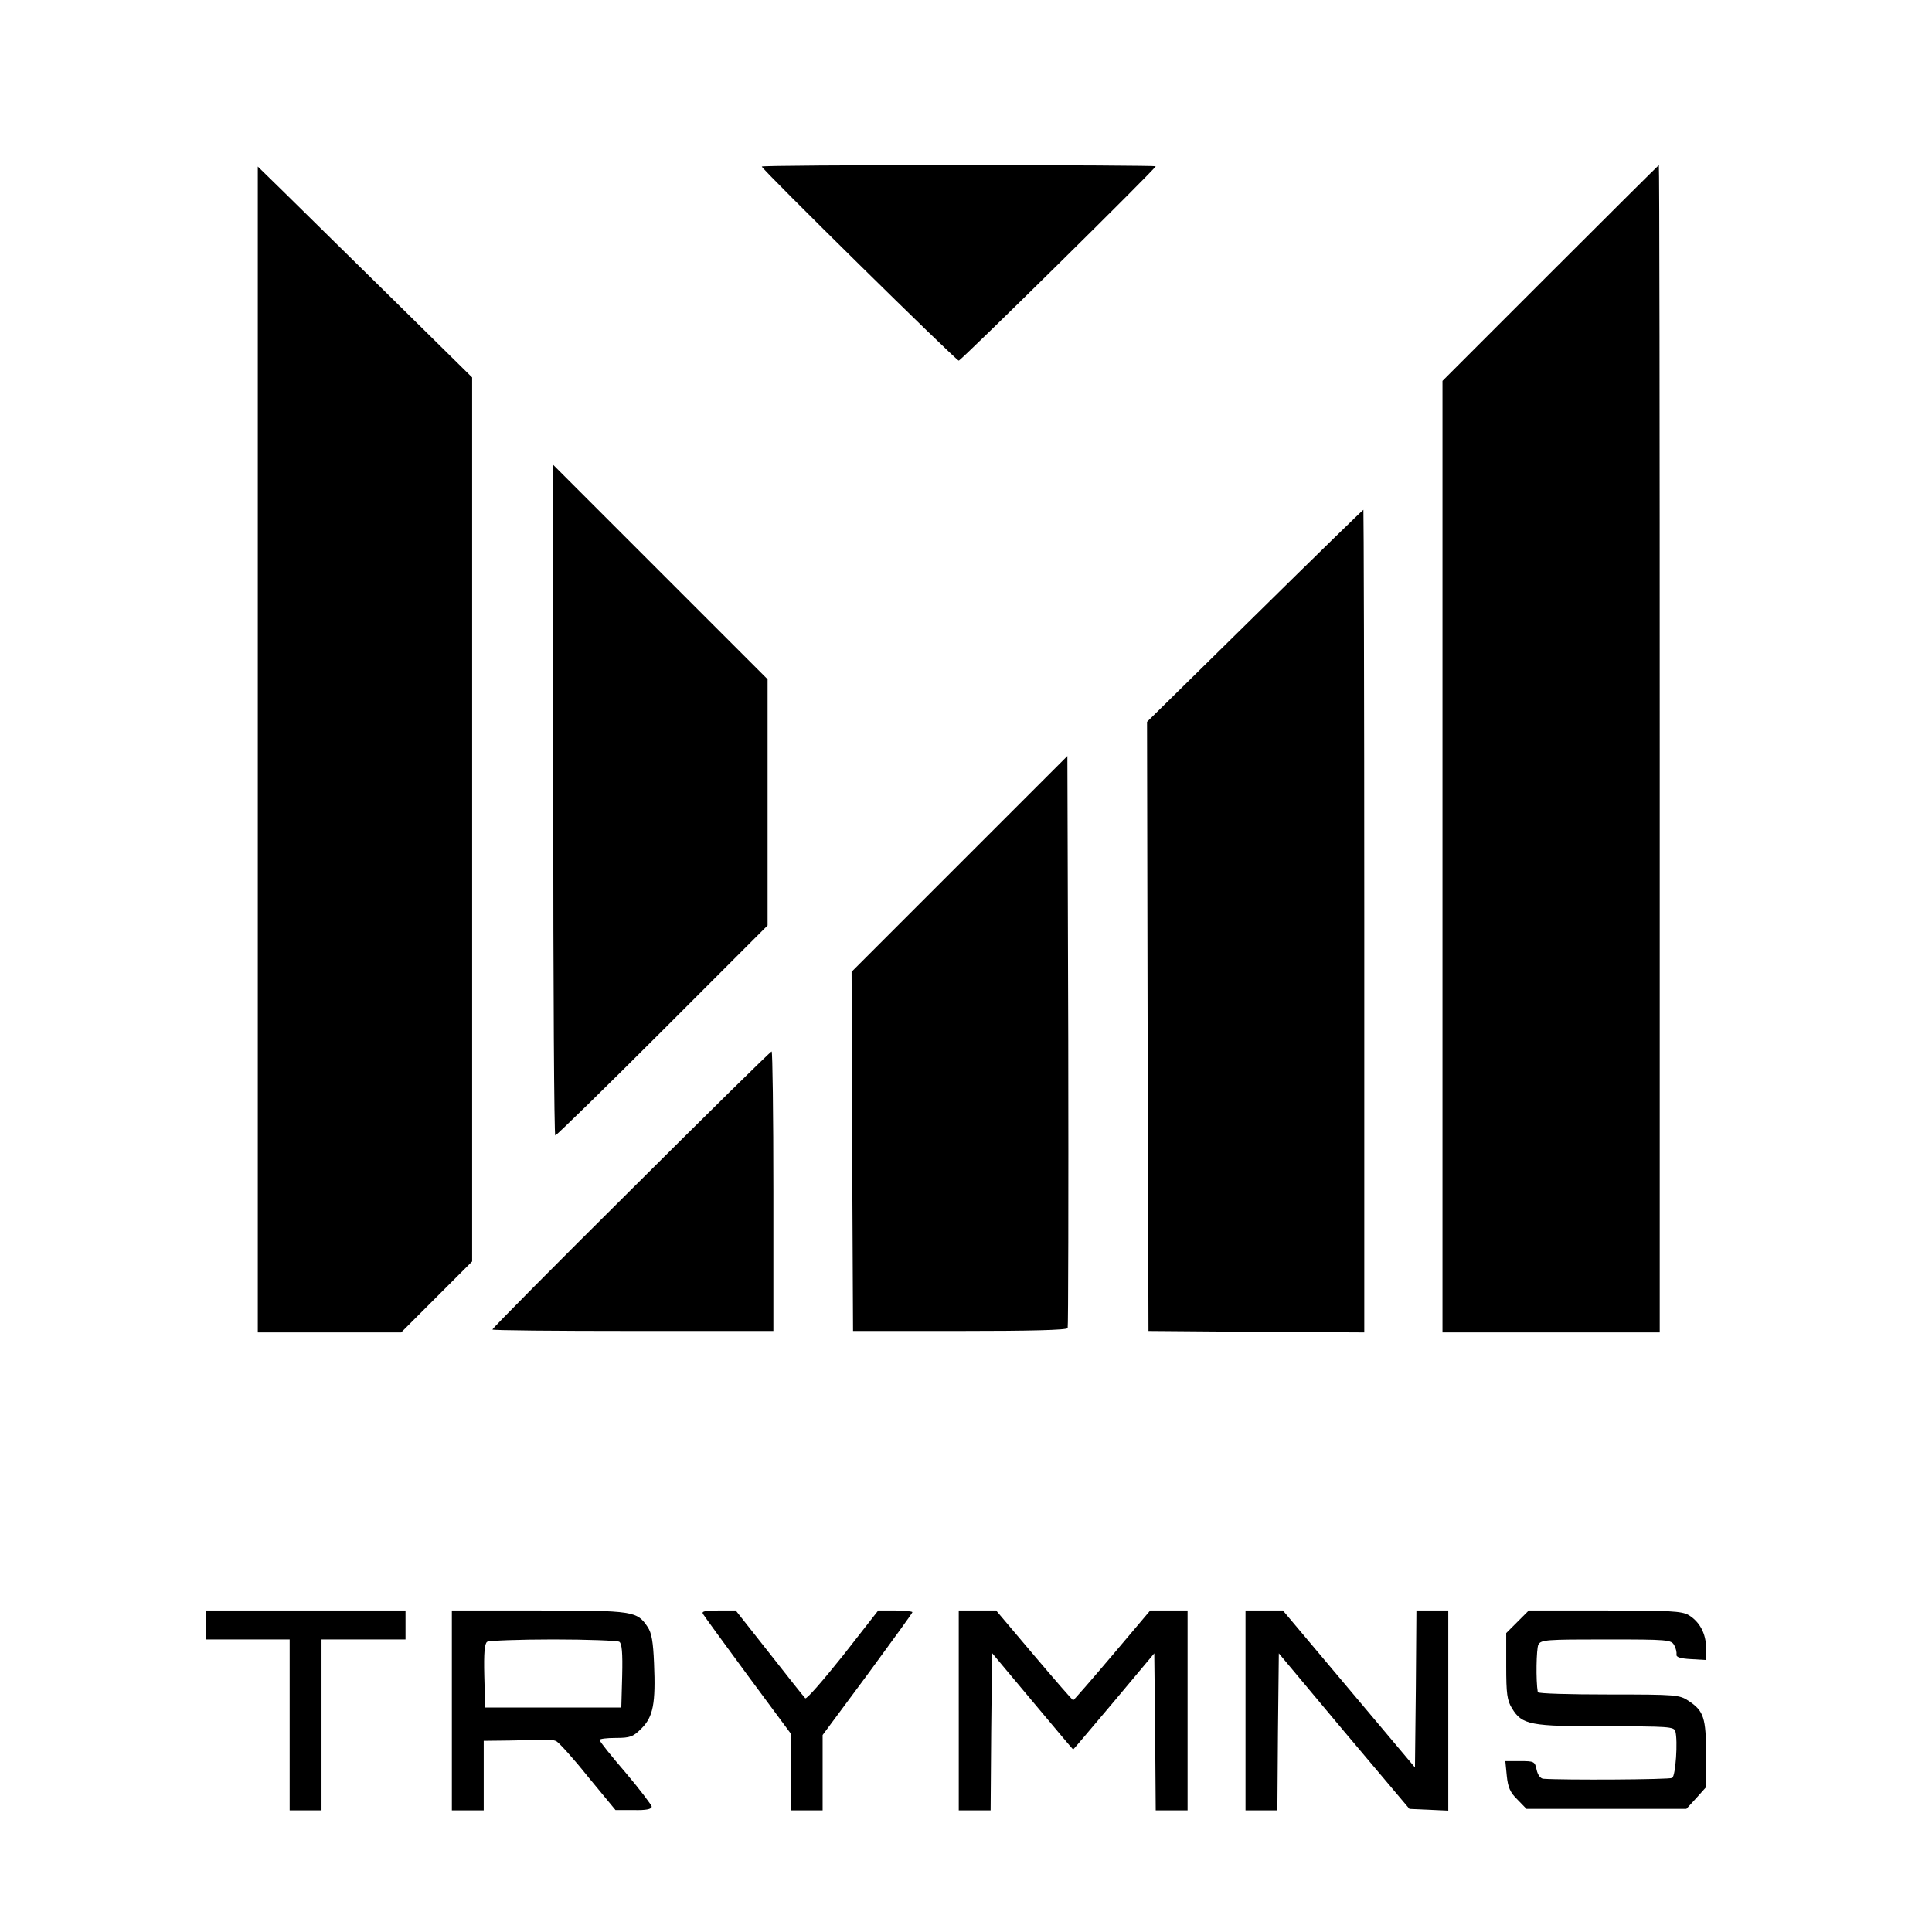
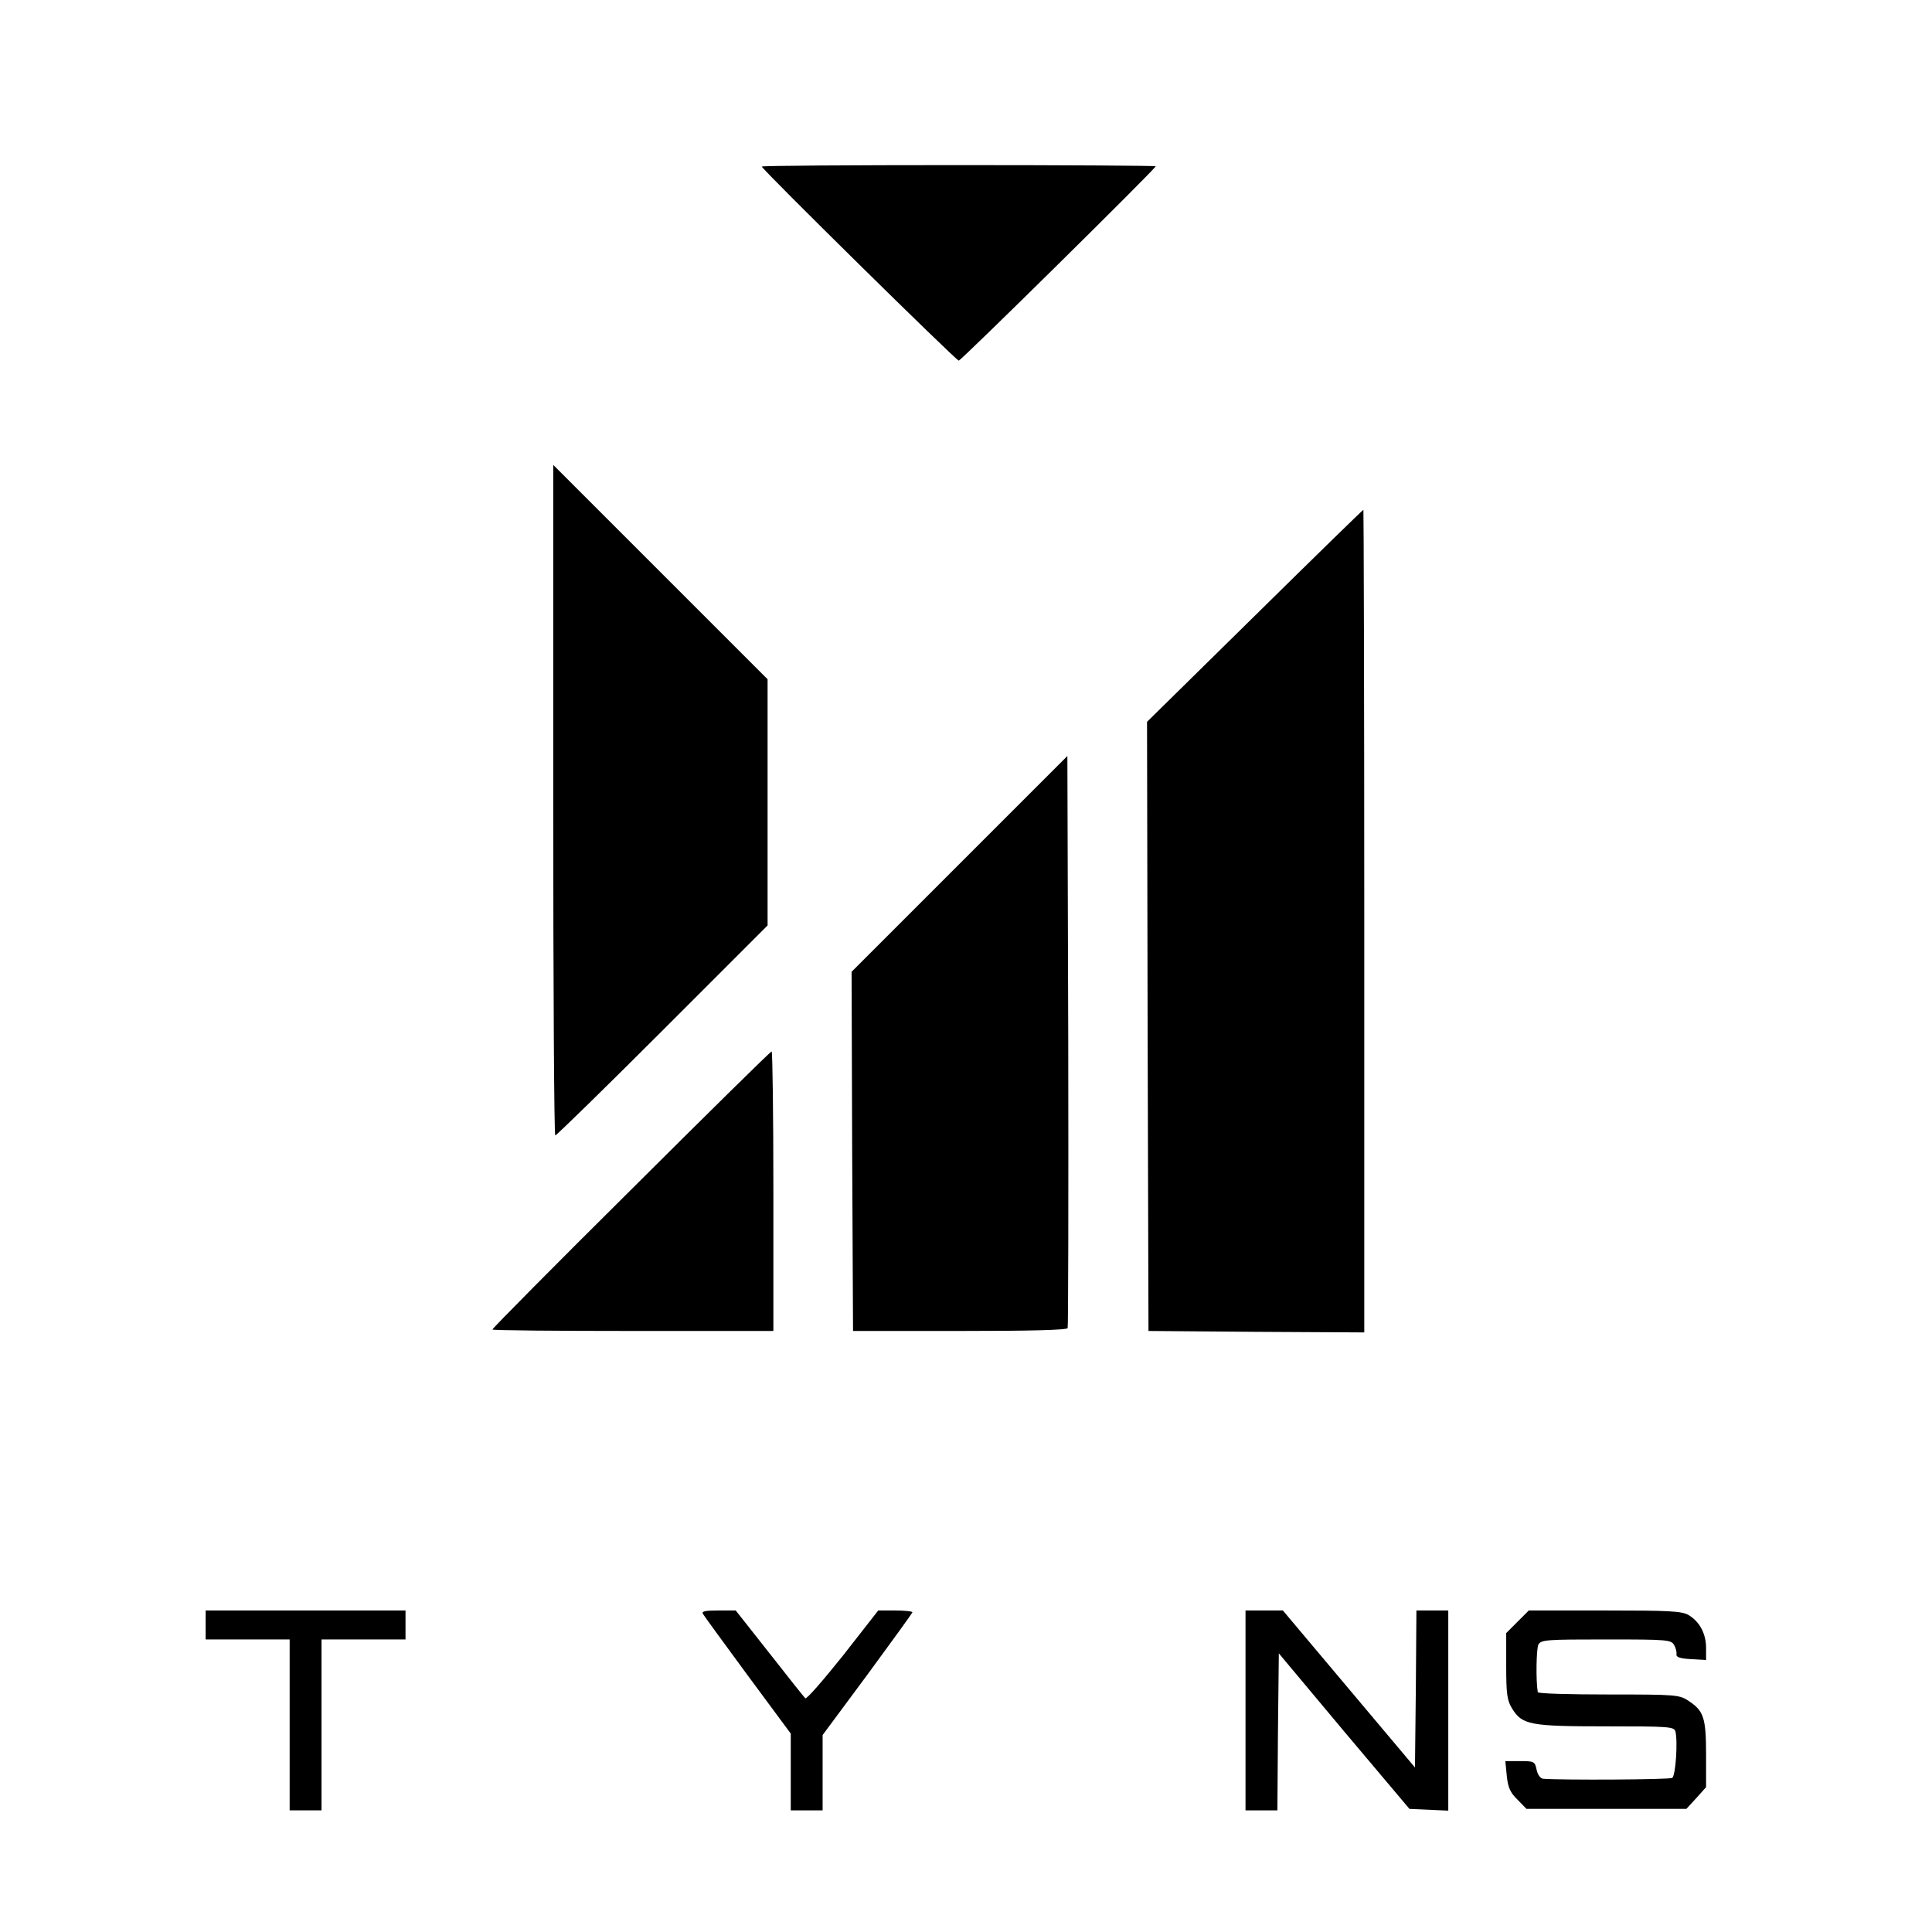
<svg xmlns="http://www.w3.org/2000/svg" version="1.0" width="667pt" height="667pt" viewBox="0 0 667 667" preserveAspectRatio="xMidYMid meet">
  <g transform="translate(0,667) scale(0.1,-0.1)" fill="#000000" stroke="none">
    <path d="M2630 6095 c0 -9 671 -670 680 -670 8 0 680 663 680 671 0 2 -306 4 -680 4 -374 0 -680 -2 -680 -5z" />
-     <path d="M5352 5727 l-372 -372 0 -1643 0 -1642 375 0 375 0 0 2015 c0 1108 -1 2015 -3 2015 -1 0 -170 -168 -375 -373z" />
-     <path d="M890 4082 l0 -2012 248 0 247 0 123 123 122 122 0 1526 0 1526 -282 278 c-156 153 -322 317 -370 364 l-88 86 0 -2013z" />
    <path d="M1910 3907 c0 -636 3 -1157 7 -1157 4 0 171 163 370 362 l363 363 0 425 0 425 -370 370 -370 370 0 -1158z" />
    <path d="M4332 4544 l-372 -366 2 -1051 3 -1052 373 -3 372 -2 0 1420 c0 781 -2 1420 -3 1420 -2 0 -171 -165 -375 -366z" />
    <path d="M3312 3687 l-372 -372 2 -620 3 -620 369 0 c238 0 370 3 372 10 2 5 3 452 2 993 l-3 982 -373 -373z" />
    <path d="M2179 2563 c-264 -262 -479 -479 -479 -483 0 -3 218 -5 485 -5 l485 0 0 482 c0 266 -3 483 -6 483 -4 0 -222 -215 -485 -477z" />
    <path d="M710 1060 l0 -50 145 0 145 0 0 -295 0 -295 55 0 55 0 0 295 0 295 145 0 145 0 0 50 0 50 -345 0 -345 0 0 -50z" />
-     <path d="M1560 765 l0 -345 55 0 55 0 0 120 0 120 88 1 c48 1 101 2 117 3 17 1 37 -1 45 -5 9 -4 59 -59 110 -123 l95 -115 63 0 c43 -1 62 3 62 12 -1 6 -41 59 -90 117 -50 58 -90 108 -90 113 0 4 25 7 56 7 50 0 60 4 89 33 40 40 49 86 43 225 -3 73 -8 104 -22 125 -37 55 -48 57 -376 57 l-300 0 0 -345z m578 237 c9 -6 12 -37 10 -118 l-3 -109 -235 0 -235 0 -3 109 c-2 81 1 112 10 118 7 4 110 8 228 8 118 0 221 -4 228 -8z" />
    <path d="M2427 1098 c4 -7 74 -103 155 -213 l148 -200 0 -132 0 -133 55 0 55 0 0 130 0 130 155 209 c85 116 155 212 155 215 0 3 -27 6 -59 6 l-59 0 -122 -156 c-68 -85 -126 -152 -130 -147 -4 4 -60 74 -124 156 l-116 147 -61 0 c-45 0 -58 -3 -52 -12z" />
-     <path d="M3310 765 l0 -345 55 0 55 0 2 272 3 271 139 -166 c77 -92 140 -167 141 -167 1 0 64 75 141 166 l139 166 3 -271 2 -271 55 0 55 0 0 345 0 345 -64 0 -65 0 -131 -155 c-72 -85 -133 -155 -135 -155 -2 0 -63 70 -135 155 l-131 155 -65 0 -64 0 0 -345z" />
    <path d="M4300 765 l0 -345 55 0 55 0 2 271 3 271 225 -269 226 -268 67 -3 67 -3 0 346 0 345 -55 0 -55 0 -2 -271 -3 -271 -228 271 -228 271 -64 0 -65 0 0 -345z" />
    <path d="M5239 1071 l-39 -39 0 -113 c0 -97 3 -119 20 -147 35 -57 62 -62 324 -62 215 0 235 -1 240 -17 9 -33 1 -154 -11 -161 -9 -6 -374 -8 -445 -3 -10 1 -19 13 -23 31 -6 29 -9 30 -57 30 l-51 0 5 -51 c4 -40 12 -58 37 -82 l31 -32 276 0 276 0 34 37 34 38 0 112 c0 127 -8 151 -59 185 -33 22 -41 23 -277 23 -134 0 -245 3 -245 8 -7 40 -5 150 2 164 9 17 28 18 234 18 213 0 225 -1 235 -20 6 -10 9 -25 8 -32 -2 -9 13 -14 50 -16 l52 -3 0 41 c0 50 -22 91 -60 114 -24 14 -66 16 -290 16 l-262 0 -39 -39z" />
  </g>
</svg>